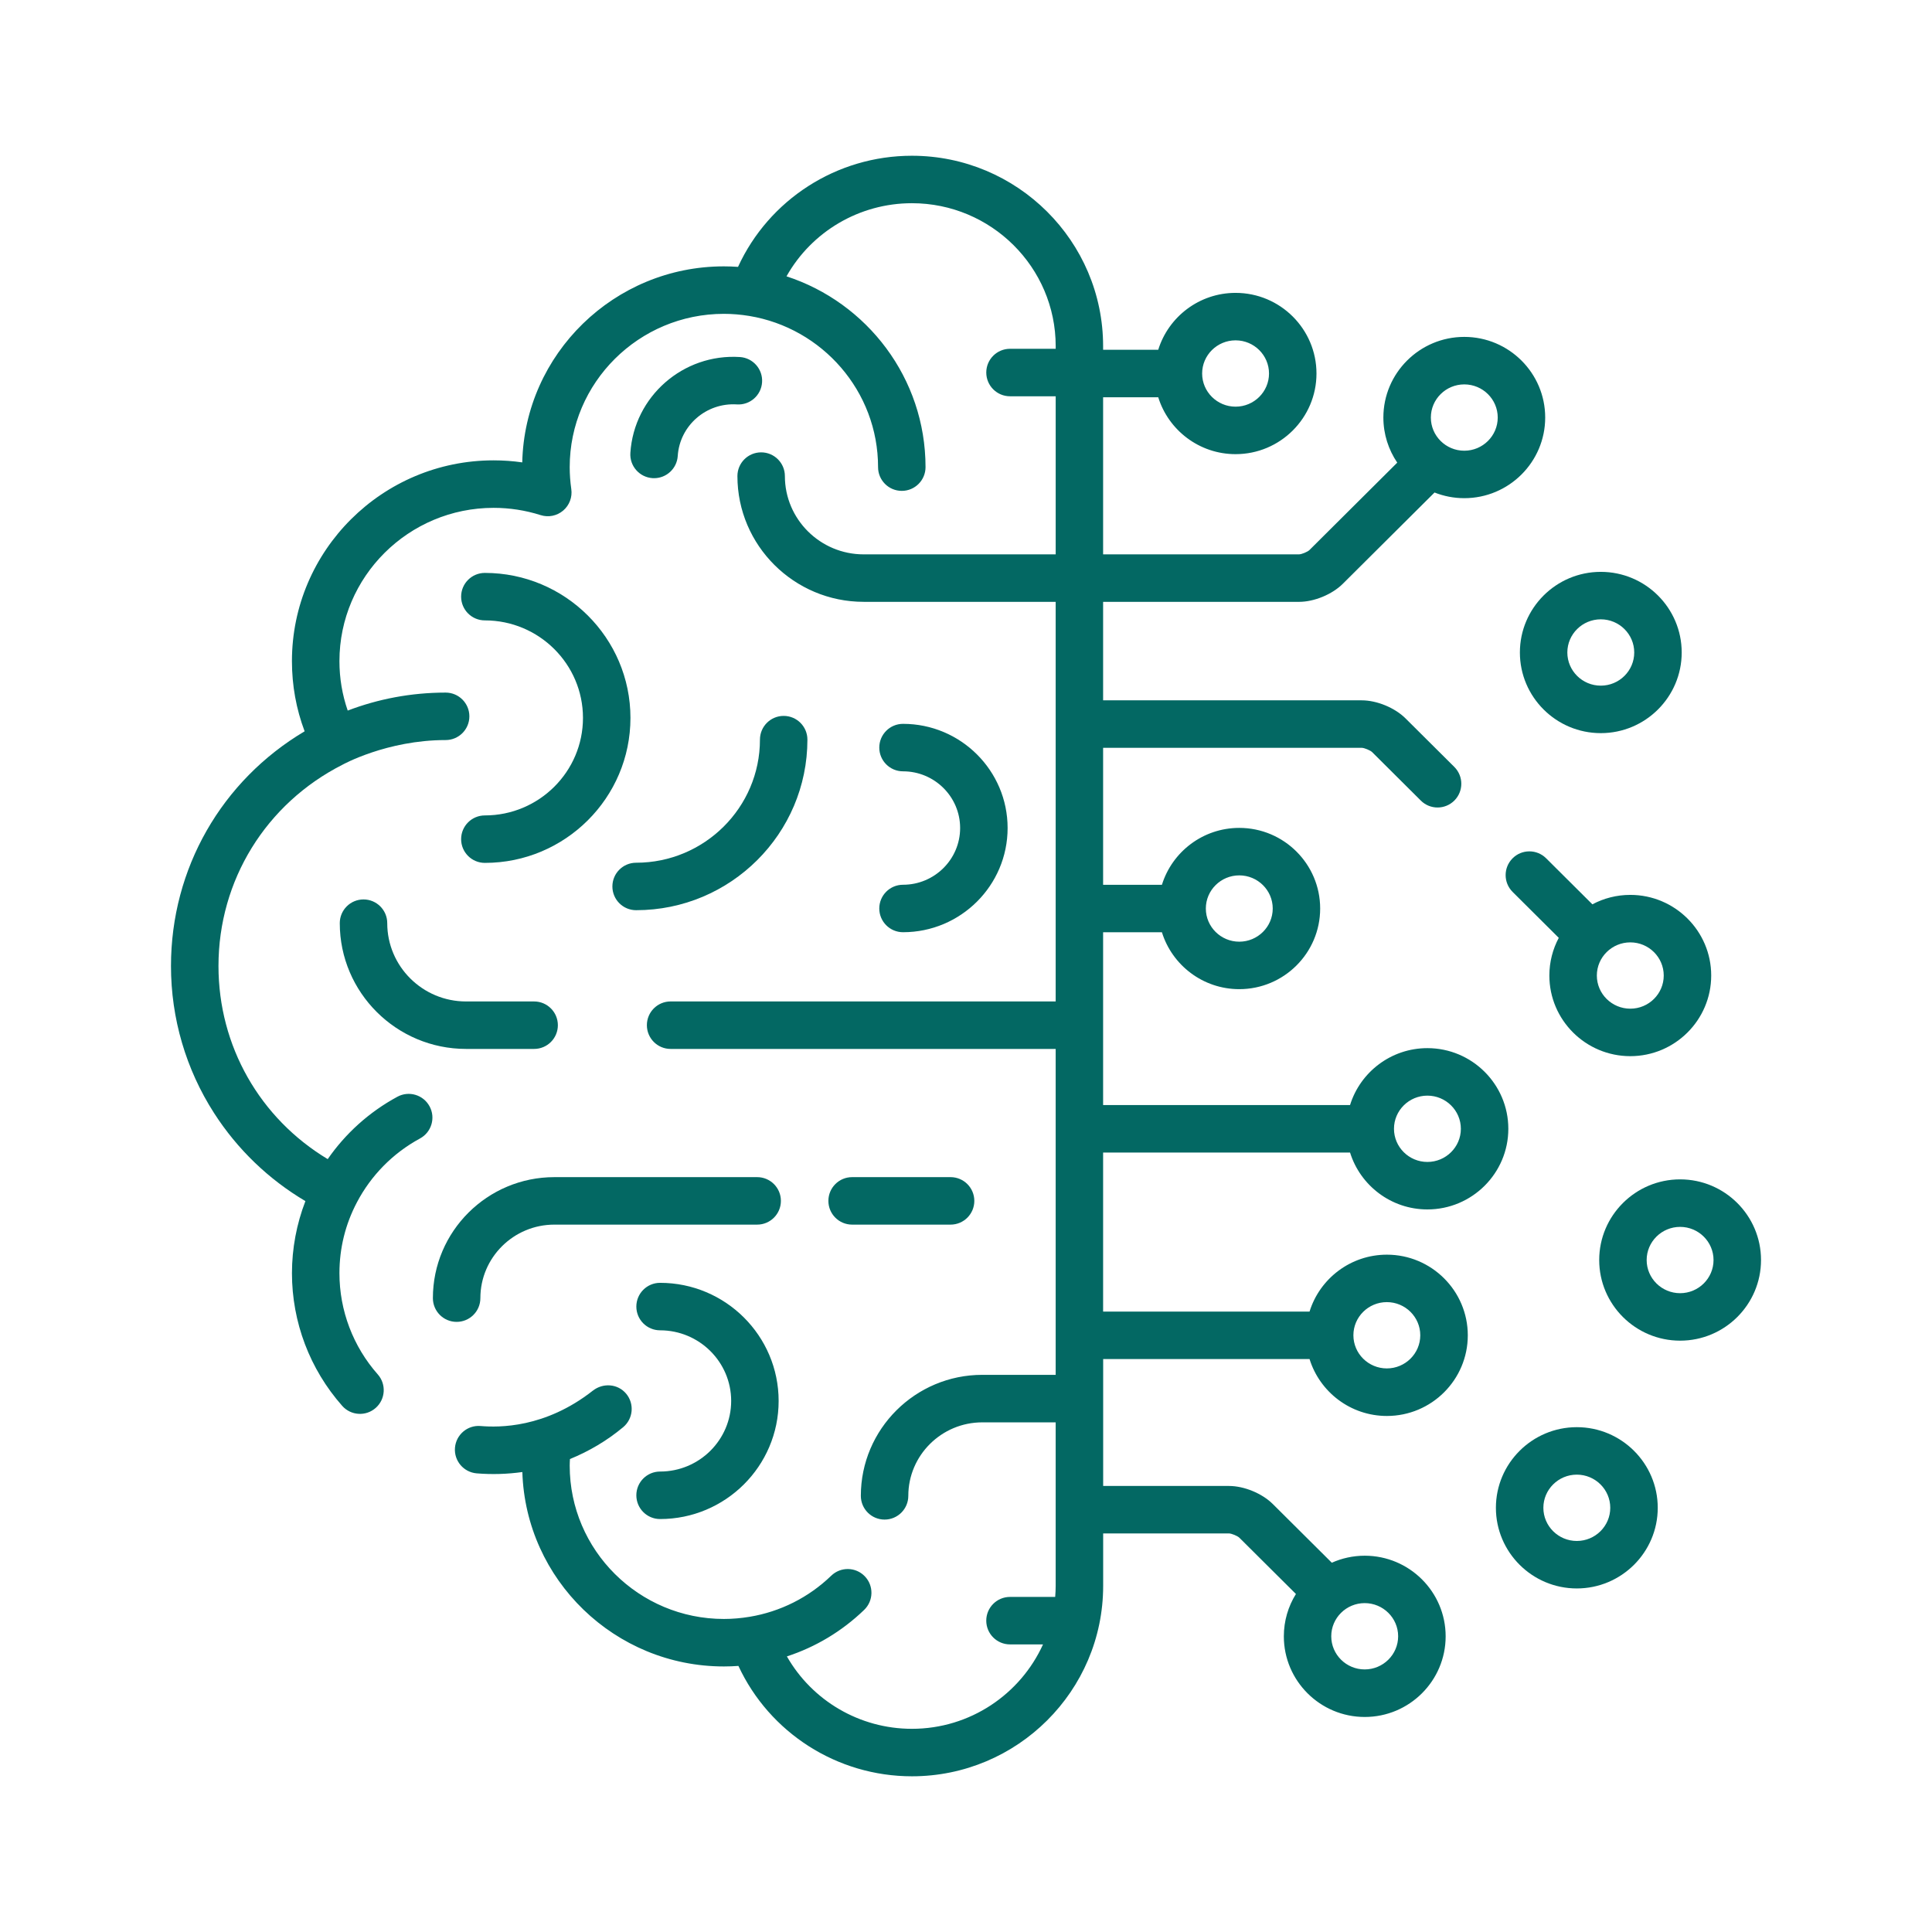
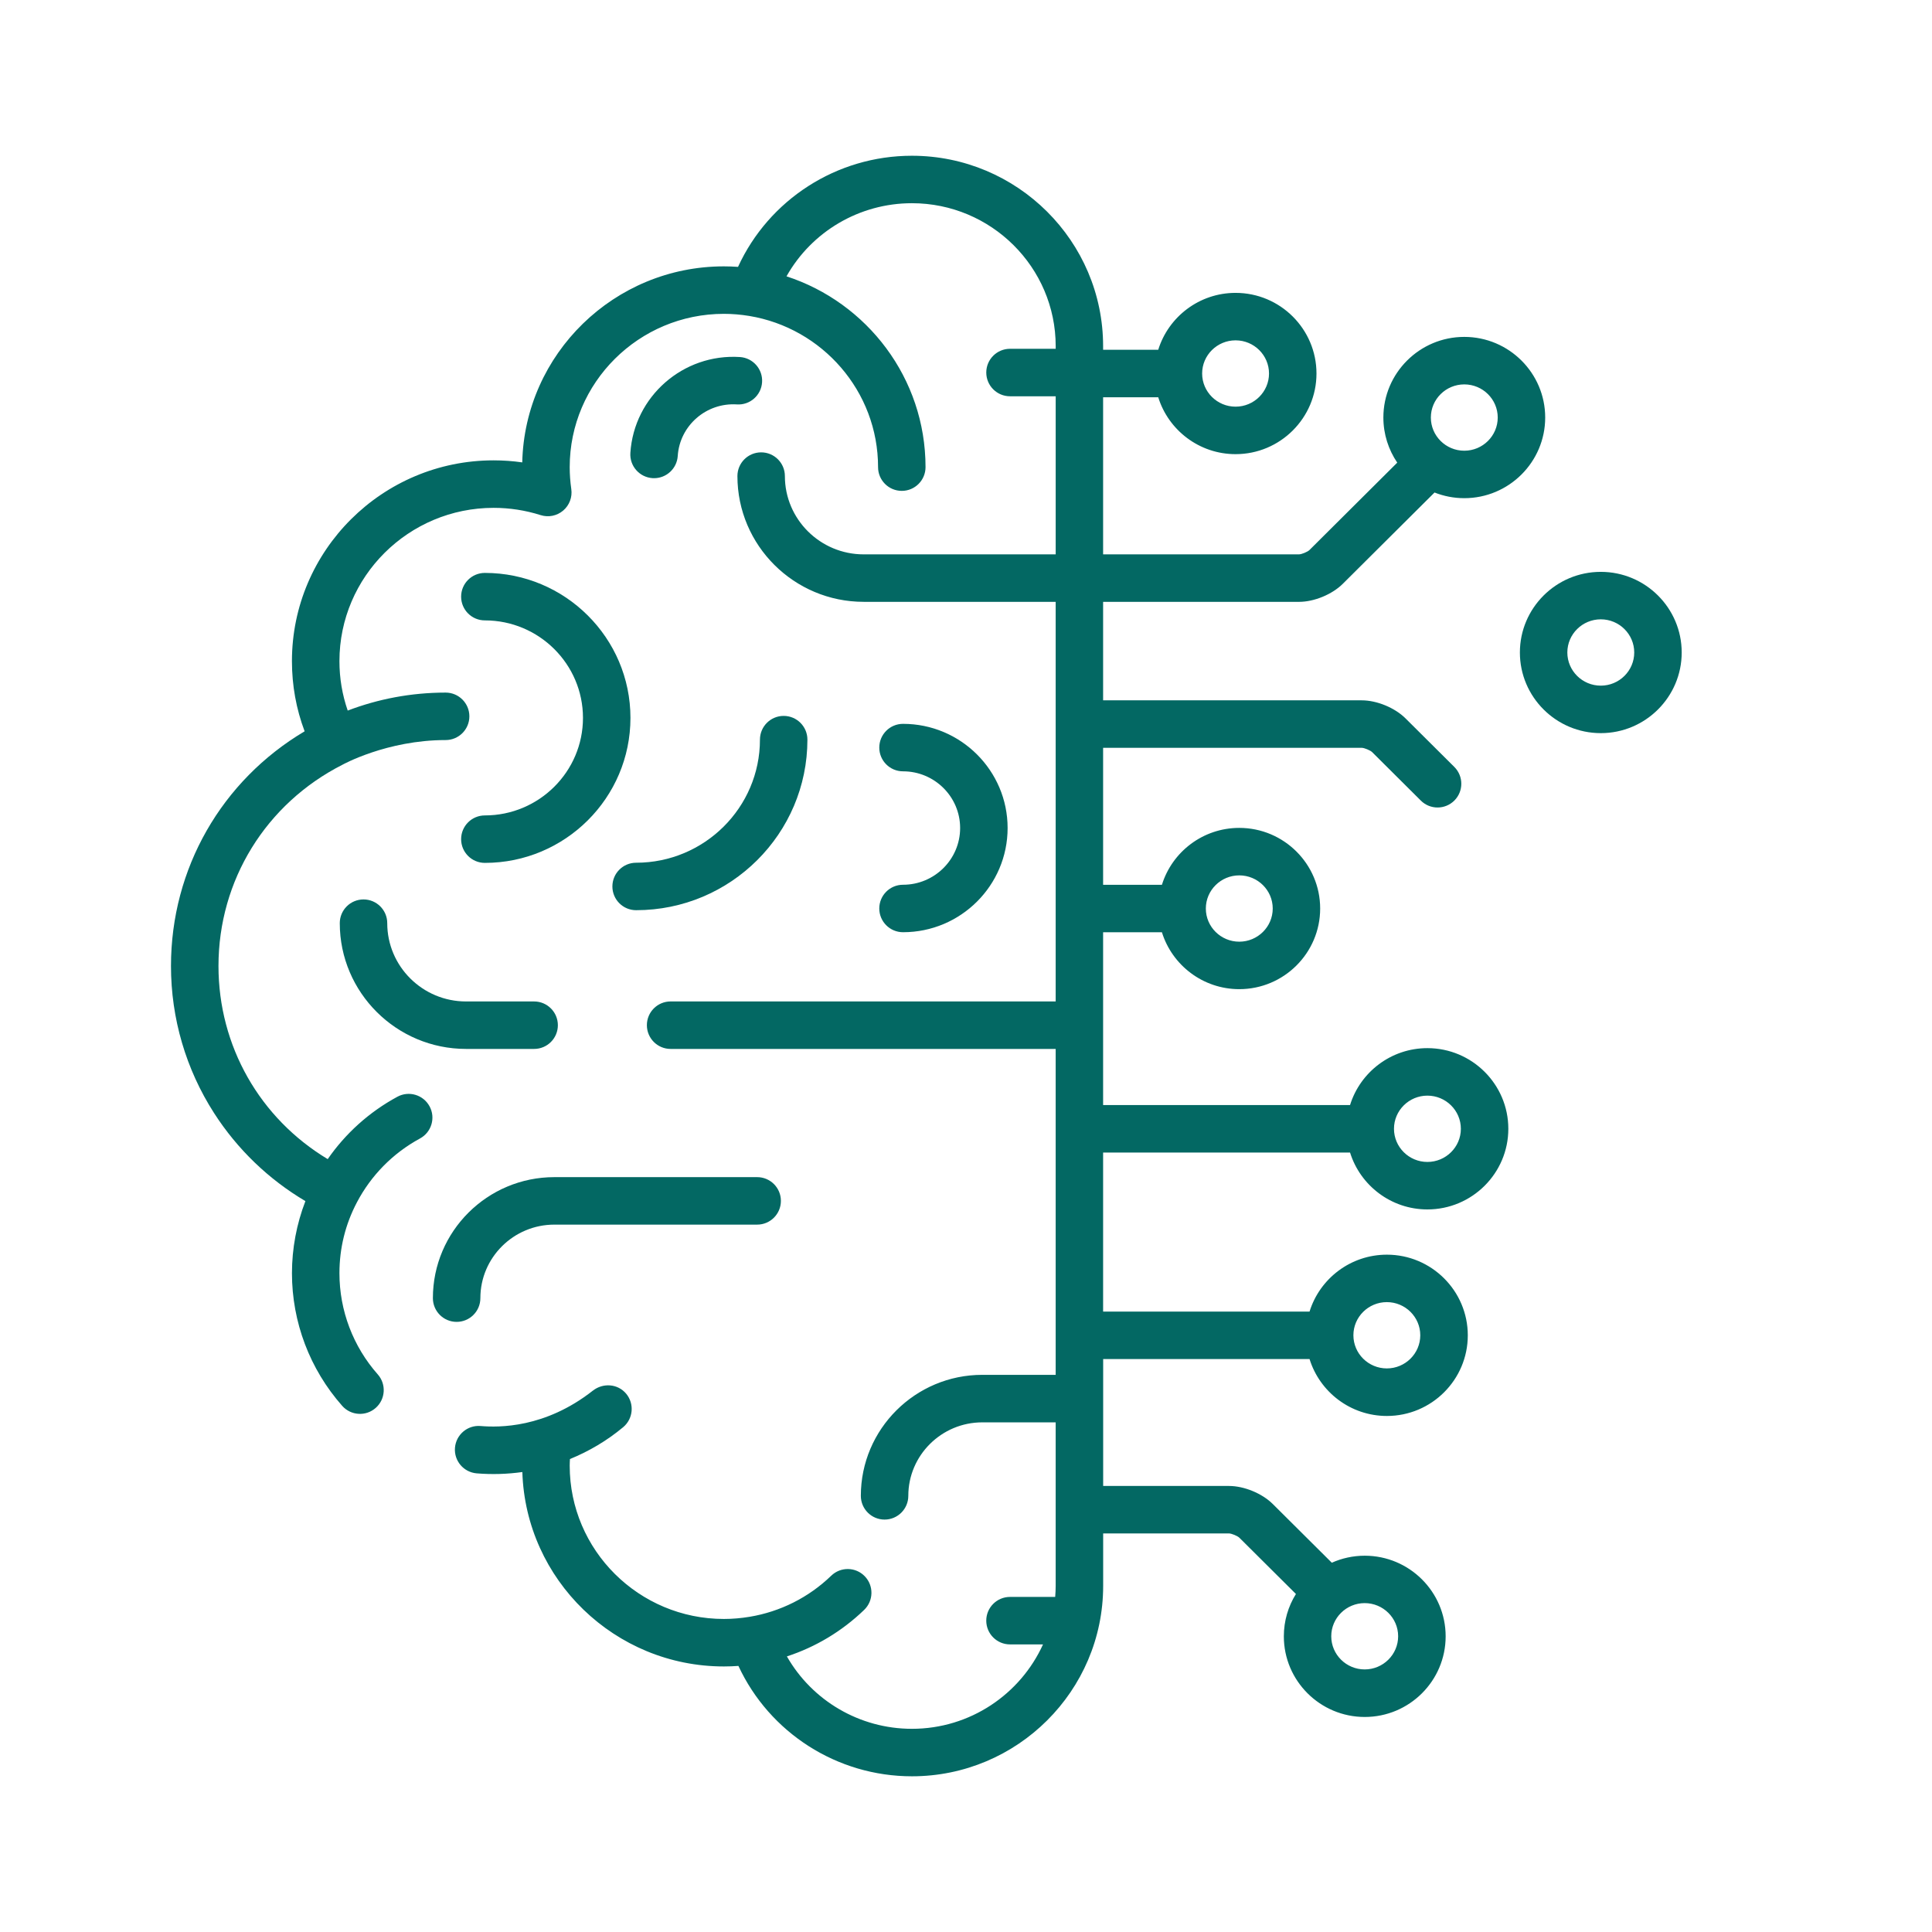
<svg xmlns="http://www.w3.org/2000/svg" version="1.1" x="0px" y="0px" width="130px" height="130px" viewBox="-11.505 -10.48 130 130" enable-background="new -11.505 -10.48 130 130" xml:space="preserve">
  <defs>
</defs>
  <path fill="#036863" d="M24.434,56.906h-4.581c-2.923,0-5.301-2.363-5.301-5.268c0-0.882-0.715-1.597-1.597-1.597  c-0.883,0-1.597,0.715-1.597,1.597c0,4.665,3.811,8.462,8.496,8.462h4.581c0.883,0,1.598-0.715,1.598-1.598  C26.031,57.621,25.316,56.906,24.434,56.906z" />
  <path fill="#036863" d="M39.443,68.727H25.797c-4.507,0-8.174,3.651-8.174,8.141c0,0.883,0.715,1.598,1.598,1.598  c0.882,0,1.597-0.715,1.597-1.598c0-2.728,2.233-4.946,4.979-4.946h13.646c0.882,0,1.597-0.715,1.597-1.597  C41.04,69.441,40.325,68.727,39.443,68.727z" />
-   <path fill="#036863" d="M52.457,68.727h-6.625c-0.882,0-1.597,0.714-1.597,1.598c0,0.882,0.715,1.597,1.597,1.597h6.625  c0.883,0,1.598-0.715,1.598-1.597C54.055,69.441,53.339,68.727,52.457,68.727z" />
  <path fill="#036863" d="M41.227,37.691c-0.882,0-1.597,0.715-1.597,1.597c0,4.567-3.738,8.283-8.332,8.283  c-0.882,0-1.597,0.714-1.597,1.597c0,0.882,0.715,1.597,1.597,1.597c6.356,0,11.526-5.149,11.526-11.478  C42.824,38.406,42.108,37.691,41.227,37.691z" />
  <path fill="#036863" d="M38.282,13.544c-3.815-0.245-7.124,2.648-7.371,6.451c-0.058,0.88,0.61,1.64,1.49,1.698  c0.035,0.002,0.07,0.003,0.105,0.003c0.835,0,1.537-0.649,1.593-1.493c0.133-2.047,1.917-3.601,3.978-3.471  c0.881,0.059,1.64-0.611,1.697-1.491S39.163,13.601,38.282,13.544z" />
-   <path fill="#036863" d="M32.91,75.839c-0.882,0-1.597,0.714-1.597,1.598c0,0.882,0.715,1.597,1.597,1.597  c2.638,0,4.784,2.131,4.784,4.752c0,2.62-2.146,4.751-4.784,4.751c-0.882,0-1.597,0.716-1.597,1.598  c0,0.883,0.715,1.598,1.597,1.598c4.399,0,7.978-3.564,7.978-7.946C40.888,79.403,37.31,75.839,32.91,75.839z" />
  <path fill="#036863" d="M49.257,38.226c-0.882,0-1.597,0.715-1.597,1.598c0,0.882,0.715,1.597,1.597,1.597  c2.119,0,3.843,1.711,3.843,3.815c0,2.105-1.724,3.817-3.843,3.817c-0.882,0-1.597,0.715-1.597,1.597  c0,0.882,0.715,1.597,1.597,1.597c3.88,0,7.038-3.145,7.038-7.011C56.295,41.371,53.138,38.226,49.257,38.226z" />
  <path fill="#036863" d="M21.12,28.07c-0.882,0-1.597,0.715-1.597,1.598c0,0.882,0.715,1.597,1.597,1.597  c3.641,0,6.602,2.943,6.602,6.561s-2.961,6.562-6.602,6.562c-0.882,0-1.597,0.715-1.597,1.597s0.715,1.597,1.597,1.597  c5.402,0,9.797-4.376,9.797-9.756C30.917,32.447,26.521,28.07,21.12,28.07z" />
  <path fill="#036863" d="M96.209,27.999c-3.003,0-5.444,2.434-5.444,5.426c0,2.992,2.441,5.426,5.444,5.426  c3.002,0,5.444-2.435,5.444-5.426C101.653,30.432,99.211,27.999,96.209,27.999z M96.209,35.656c-1.241,0-2.251-1.001-2.251-2.232  c0-1.23,1.009-2.231,2.251-2.231c1.24,0,2.25,1,2.25,2.231C98.459,34.655,97.449,35.656,96.209,35.656z" />
-   <path fill="#036863" d="M101.546,68.877c-3.003,0-5.444,2.435-5.444,5.427c0,2.991,2.441,5.426,5.444,5.426s5.444-2.435,5.444-5.426  C106.99,71.312,104.549,68.877,101.546,68.877z M101.546,76.536c-1.241,0-2.251-1.002-2.251-2.231c0-1.23,1.01-2.231,2.251-2.231  c1.239,0,2.249,1.001,2.249,2.231C103.796,75.534,102.785,76.536,101.546,76.536z" />
-   <path fill="#036863" d="M98.195,49.735c-0.922,0-1.791,0.23-2.552,0.635l-3.113-3.098c-0.626-0.623-1.638-0.62-2.259,0.005  c-0.622,0.625-0.62,1.637,0.005,2.259l3.105,3.09c-0.403,0.757-0.633,1.62-0.633,2.535c0,2.992,2.443,5.426,5.446,5.426  c3.001,0,5.444-2.434,5.444-5.426C103.64,52.169,101.196,49.735,98.195,49.735z M98.195,57.392c-1.242,0-2.252-1.001-2.252-2.23  c0-1.23,1.01-2.232,2.252-2.232c1.239,0,2.249,1,2.249,2.232C100.444,56.391,99.435,57.392,98.195,57.392z" />
-   <path fill="#036863" d="M94.595,85.551c-3.001,0-5.444,2.435-5.444,5.426s2.443,5.426,5.444,5.426c3.003,0,5.446-2.435,5.446-5.426  S97.598,85.551,94.595,85.551z M94.595,93.208c-1.24,0-2.25-1.001-2.25-2.231s1.01-2.232,2.25-2.232  c1.241,0,2.251,1.002,2.251,2.232S95.836,93.208,94.595,93.208z" />
  <path fill="#036863" d="M75.906,30.017c1.015,0,2.227-0.5,2.945-1.216l6.171-6.141c0.621,0.245,1.295,0.381,2.001,0.381  c3.003,0,5.445-2.434,5.445-5.426s-2.442-5.426-5.445-5.426c-3.002,0-5.444,2.434-5.444,5.426c0,1.123,0.346,2.168,0.934,3.035  l-5.912,5.885c-0.126,0.12-0.521,0.284-0.694,0.286H62.721V16.25h3.709c0.687,2.214,2.76,3.829,5.204,3.829  c3.003,0,5.444-2.435,5.444-5.426s-2.441-5.426-5.444-5.426c-2.444,0-4.518,1.614-5.204,3.829h-3.709v-0.242  C62.721,5.748,56.948,0,49.854,0c-5.073,0-9.623,2.957-11.699,7.477c-0.319-0.022-0.638-0.034-0.954-0.034  c-7.375,0-13.395,5.888-13.565,13.19c-0.637-0.091-1.281-0.137-1.928-0.137c-7.481,0-13.569,6.061-13.569,13.51  c0,1.636,0.287,3.218,0.854,4.722C3.408,42.043,0,47.962,0,54.52c0,3.521,1.003,6.943,2.9,9.897  c1.563,2.433,3.668,4.457,6.145,5.923c-0.595,1.542-0.905,3.194-0.905,4.852c0,3.29,1.201,6.458,3.381,8.925  c0.584,0.661,1.594,0.724,2.255,0.138c0.661-0.584,0.723-1.593,0.139-2.254c-1.664-1.881-2.58-4.3-2.58-6.809  c0-1.687,0.399-3.297,1.184-4.784c0.938-1.78,2.394-3.284,4.236-4.282c0.776-0.42,1.064-1.389,0.644-2.164  c-0.42-0.776-1.39-1.065-2.165-0.644c-1.908,1.032-3.499,2.481-4.688,4.197c-4.567-2.747-7.35-7.605-7.35-12.995  c0-5.763,3.192-10.929,8.345-13.544c0,0,2.982-1.659,6.94-1.659c0.882,0,1.597-0.715,1.597-1.597s-0.715-1.597-1.597-1.597  c-2.32,0-4.542,0.429-6.589,1.21c-0.368-1.065-0.557-2.178-0.557-3.326c0-5.688,4.654-10.315,10.375-10.315  c1.075,0,2.139,0.165,3.162,0.489c0.524,0.167,1.097,0.052,1.516-0.304c0.419-0.355,0.627-0.901,0.548-1.446  c-0.071-0.496-0.107-0.993-0.107-1.478c0-5.688,4.654-10.315,10.374-10.315c0.563,0,1.136,0.048,1.708,0.142  c4.911,0.812,8.667,5.063,8.667,10.173c0,0.882,0.714,1.597,1.597,1.597c0.882,0,1.597-0.715,1.597-1.597  c0-5.985-3.931-11.07-9.355-12.839c1.687-2.999,4.892-4.92,8.439-4.92c5.334,0,9.674,4.315,9.674,9.619v0.177h-3.073  c-0.882,0-1.598,0.715-1.598,1.597c0,0.883,0.716,1.598,1.598,1.598h3.073v10.637H46.609c-2.923,0-5.301-2.363-5.301-5.267  c0-0.882-0.715-1.597-1.597-1.597c-0.883,0-1.597,0.715-1.597,1.597c0,4.666,3.811,8.461,8.496,8.461h12.919v26.889h-25.91  c-0.882,0-1.597,0.715-1.597,1.597c0,0.883,0.715,1.598,1.597,1.598h25.91v21.93h-4.937c-4.507,0-8.173,3.651-8.173,8.142  c0,0.882,0.715,1.597,1.597,1.597s1.597-0.715,1.597-1.597c0-2.727,2.234-4.945,4.979-4.945h4.937v11.001  c0,0.251-0.013,0.499-0.033,0.745h-3.04c-0.882,0-1.598,0.715-1.598,1.597c0,0.883,0.716,1.598,1.598,1.598h2.221  c-1.517,3.344-4.899,5.68-8.822,5.68c-3.524,0-6.717-1.901-8.412-4.872c1.929-0.63,3.705-1.689,5.201-3.132  c0.635-0.613,0.653-1.625,0.041-2.259c-0.613-0.636-1.624-0.653-2.258-0.04c-1.525,1.471-3.432,2.422-5.491,2.765  c-0.581,0.097-1.163,0.146-1.732,0.146c-5.72,0-10.375-4.627-10.375-10.315c0-0.146,0.009-0.295,0.016-0.445  c1.29-0.525,2.5-1.242,3.581-2.144c0.677-0.566,0.768-1.573,0.203-2.252c-0.566-0.676-1.557-0.746-2.25-0.201  c-3.205,2.518-6.306,2.478-7.545,2.375c-0.882-0.075-1.651,0.581-1.725,1.46s0.581,1.65,1.459,1.725  c1.021,0.084,2.062,0.054,3.074-0.089c0.227,7.252,6.223,13.082,13.562,13.082c0.323,0,0.649-0.012,0.977-0.036  c2.087,4.49,6.628,7.427,11.676,7.427c7.094,0,12.867-5.747,12.867-12.813v-3.529h8.469c0.173,0.004,0.568,0.166,0.692,0.286  l3.81,3.789c-0.517,0.829-0.814,1.805-0.814,2.849c0,2.992,2.443,5.426,5.444,5.426c3.003,0,5.444-2.434,5.444-5.426  c0-2.991-2.441-5.425-5.444-5.425c-0.788,0-1.539,0.17-2.216,0.472l-3.97-3.949c-0.719-0.715-1.931-1.216-2.945-1.216h-8.47v-8.539  h13.887c0.687,2.216,2.76,3.829,5.204,3.829c3.003,0,5.444-2.434,5.444-5.426s-2.441-5.427-5.444-5.427  c-2.444,0-4.518,1.614-5.204,3.829H62.721V67.071h16.616c0.687,2.215,2.761,3.829,5.204,3.829c3.003,0,5.446-2.435,5.446-5.426  c0-2.993-2.443-5.427-5.446-5.427c-2.443,0-4.518,1.614-5.204,3.829H62.721V52.25h3.957c0.687,2.214,2.76,3.828,5.204,3.828  c3.003,0,5.444-2.434,5.444-5.425c0-2.992-2.441-5.426-5.444-5.426c-2.444,0-4.518,1.614-5.204,3.829h-3.957v-9.217h17.405  c0.173,0.003,0.568,0.167,0.694,0.286l3.28,3.265c0.311,0.311,0.719,0.465,1.127,0.465s0.819-0.157,1.132-0.471  c0.621-0.625,0.619-1.636-0.006-2.259l-3.282-3.265c-0.719-0.716-1.931-1.216-2.945-1.216H62.721v-6.627H75.906z M87.023,15.385  c1.242,0,2.251,1.001,2.251,2.231s-1.009,2.232-2.251,2.232c-1.24,0-2.249-1.001-2.249-2.232  C84.774,16.386,85.783,15.385,87.023,15.385z M71.634,12.421c1.241,0,2.25,1,2.25,2.231c0,1.23-1.009,2.232-2.25,2.232  c-1.24,0-2.25-1.001-2.25-2.232S70.394,12.421,71.634,12.421z M80.321,97.39c1.242,0,2.252,1.001,2.252,2.231  c0,1.231-1.01,2.231-2.252,2.231c-1.239,0-2.249-1-2.249-2.231C78.072,98.391,79.082,97.39,80.321,97.39z M81.812,77.137  c1.24,0,2.25,1,2.25,2.23s-1.01,2.231-2.25,2.231c-1.241,0-2.25-1.001-2.25-2.231S80.57,77.137,81.812,77.137z M84.541,63.243  c1.242,0,2.252,1.001,2.252,2.231c0,1.229-1.01,2.231-2.252,2.231c-1.239,0-2.248-1.002-2.248-2.231  C82.293,64.244,83.302,63.243,84.541,63.243z M71.882,48.422c1.242,0,2.252,1,2.252,2.231c0,1.229-1.01,2.231-2.252,2.231  c-1.239,0-2.249-1.001-2.249-2.231C69.633,49.422,70.643,48.422,71.882,48.422z" />
</svg>